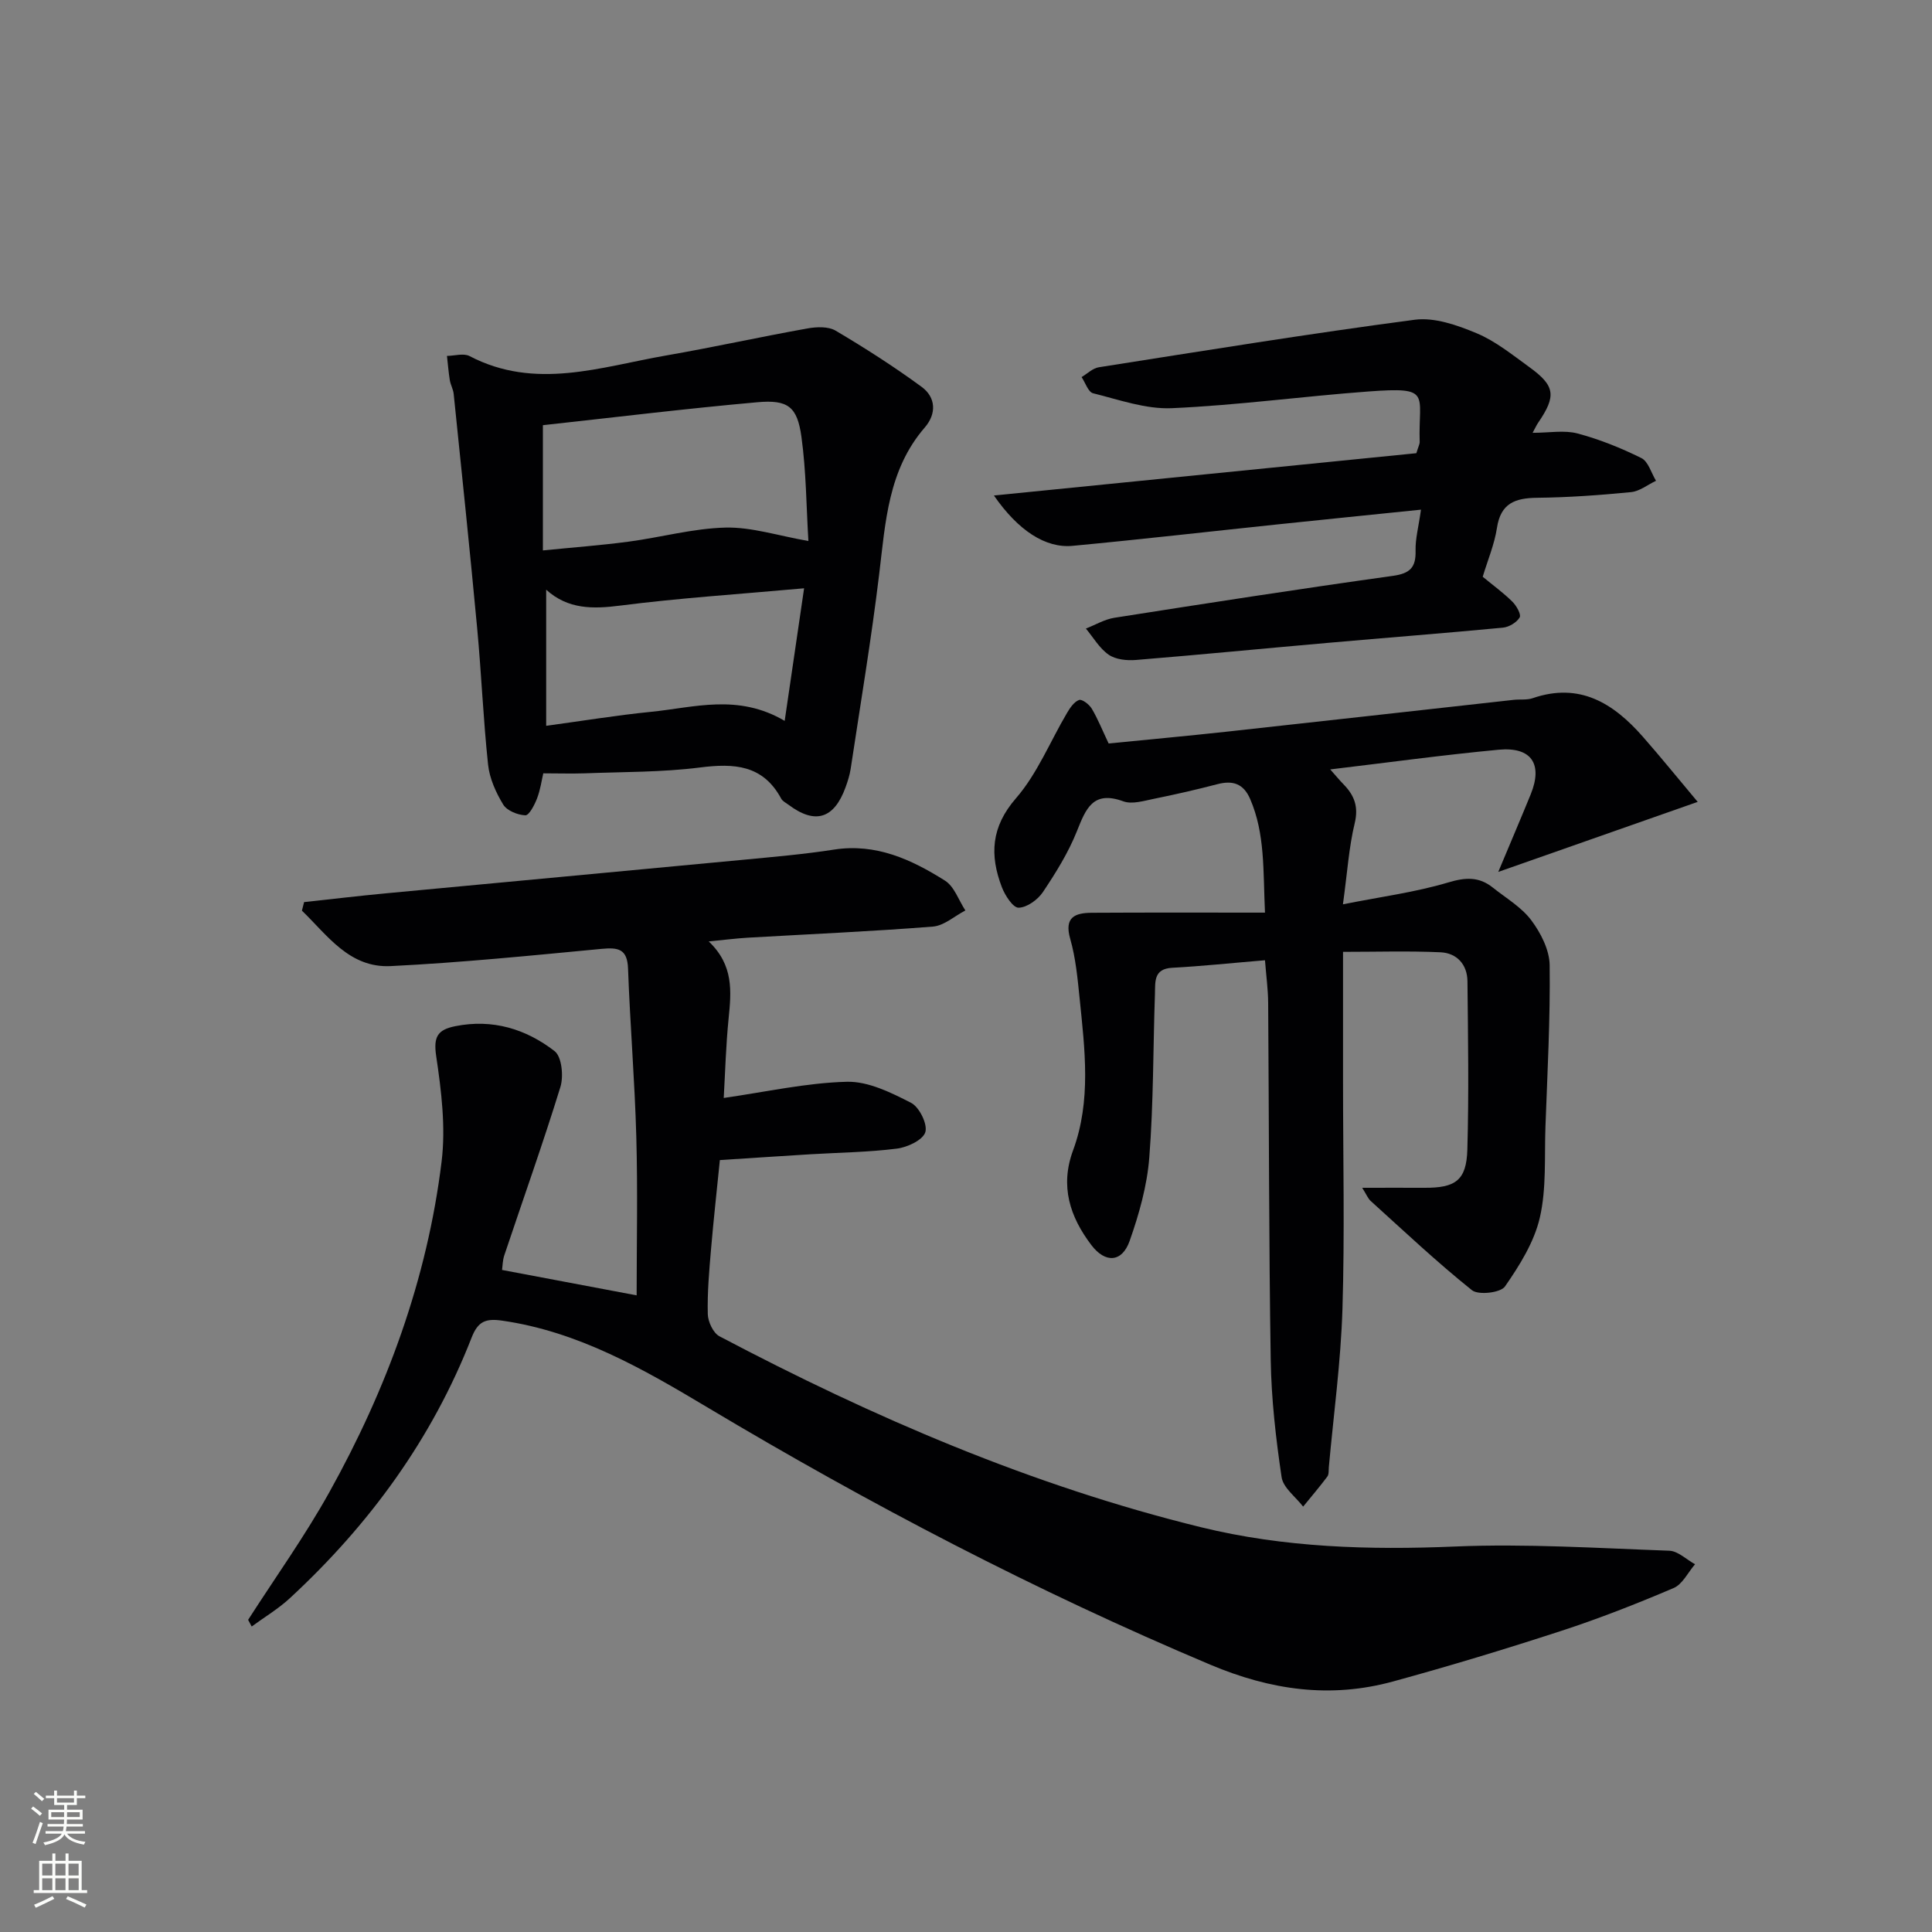
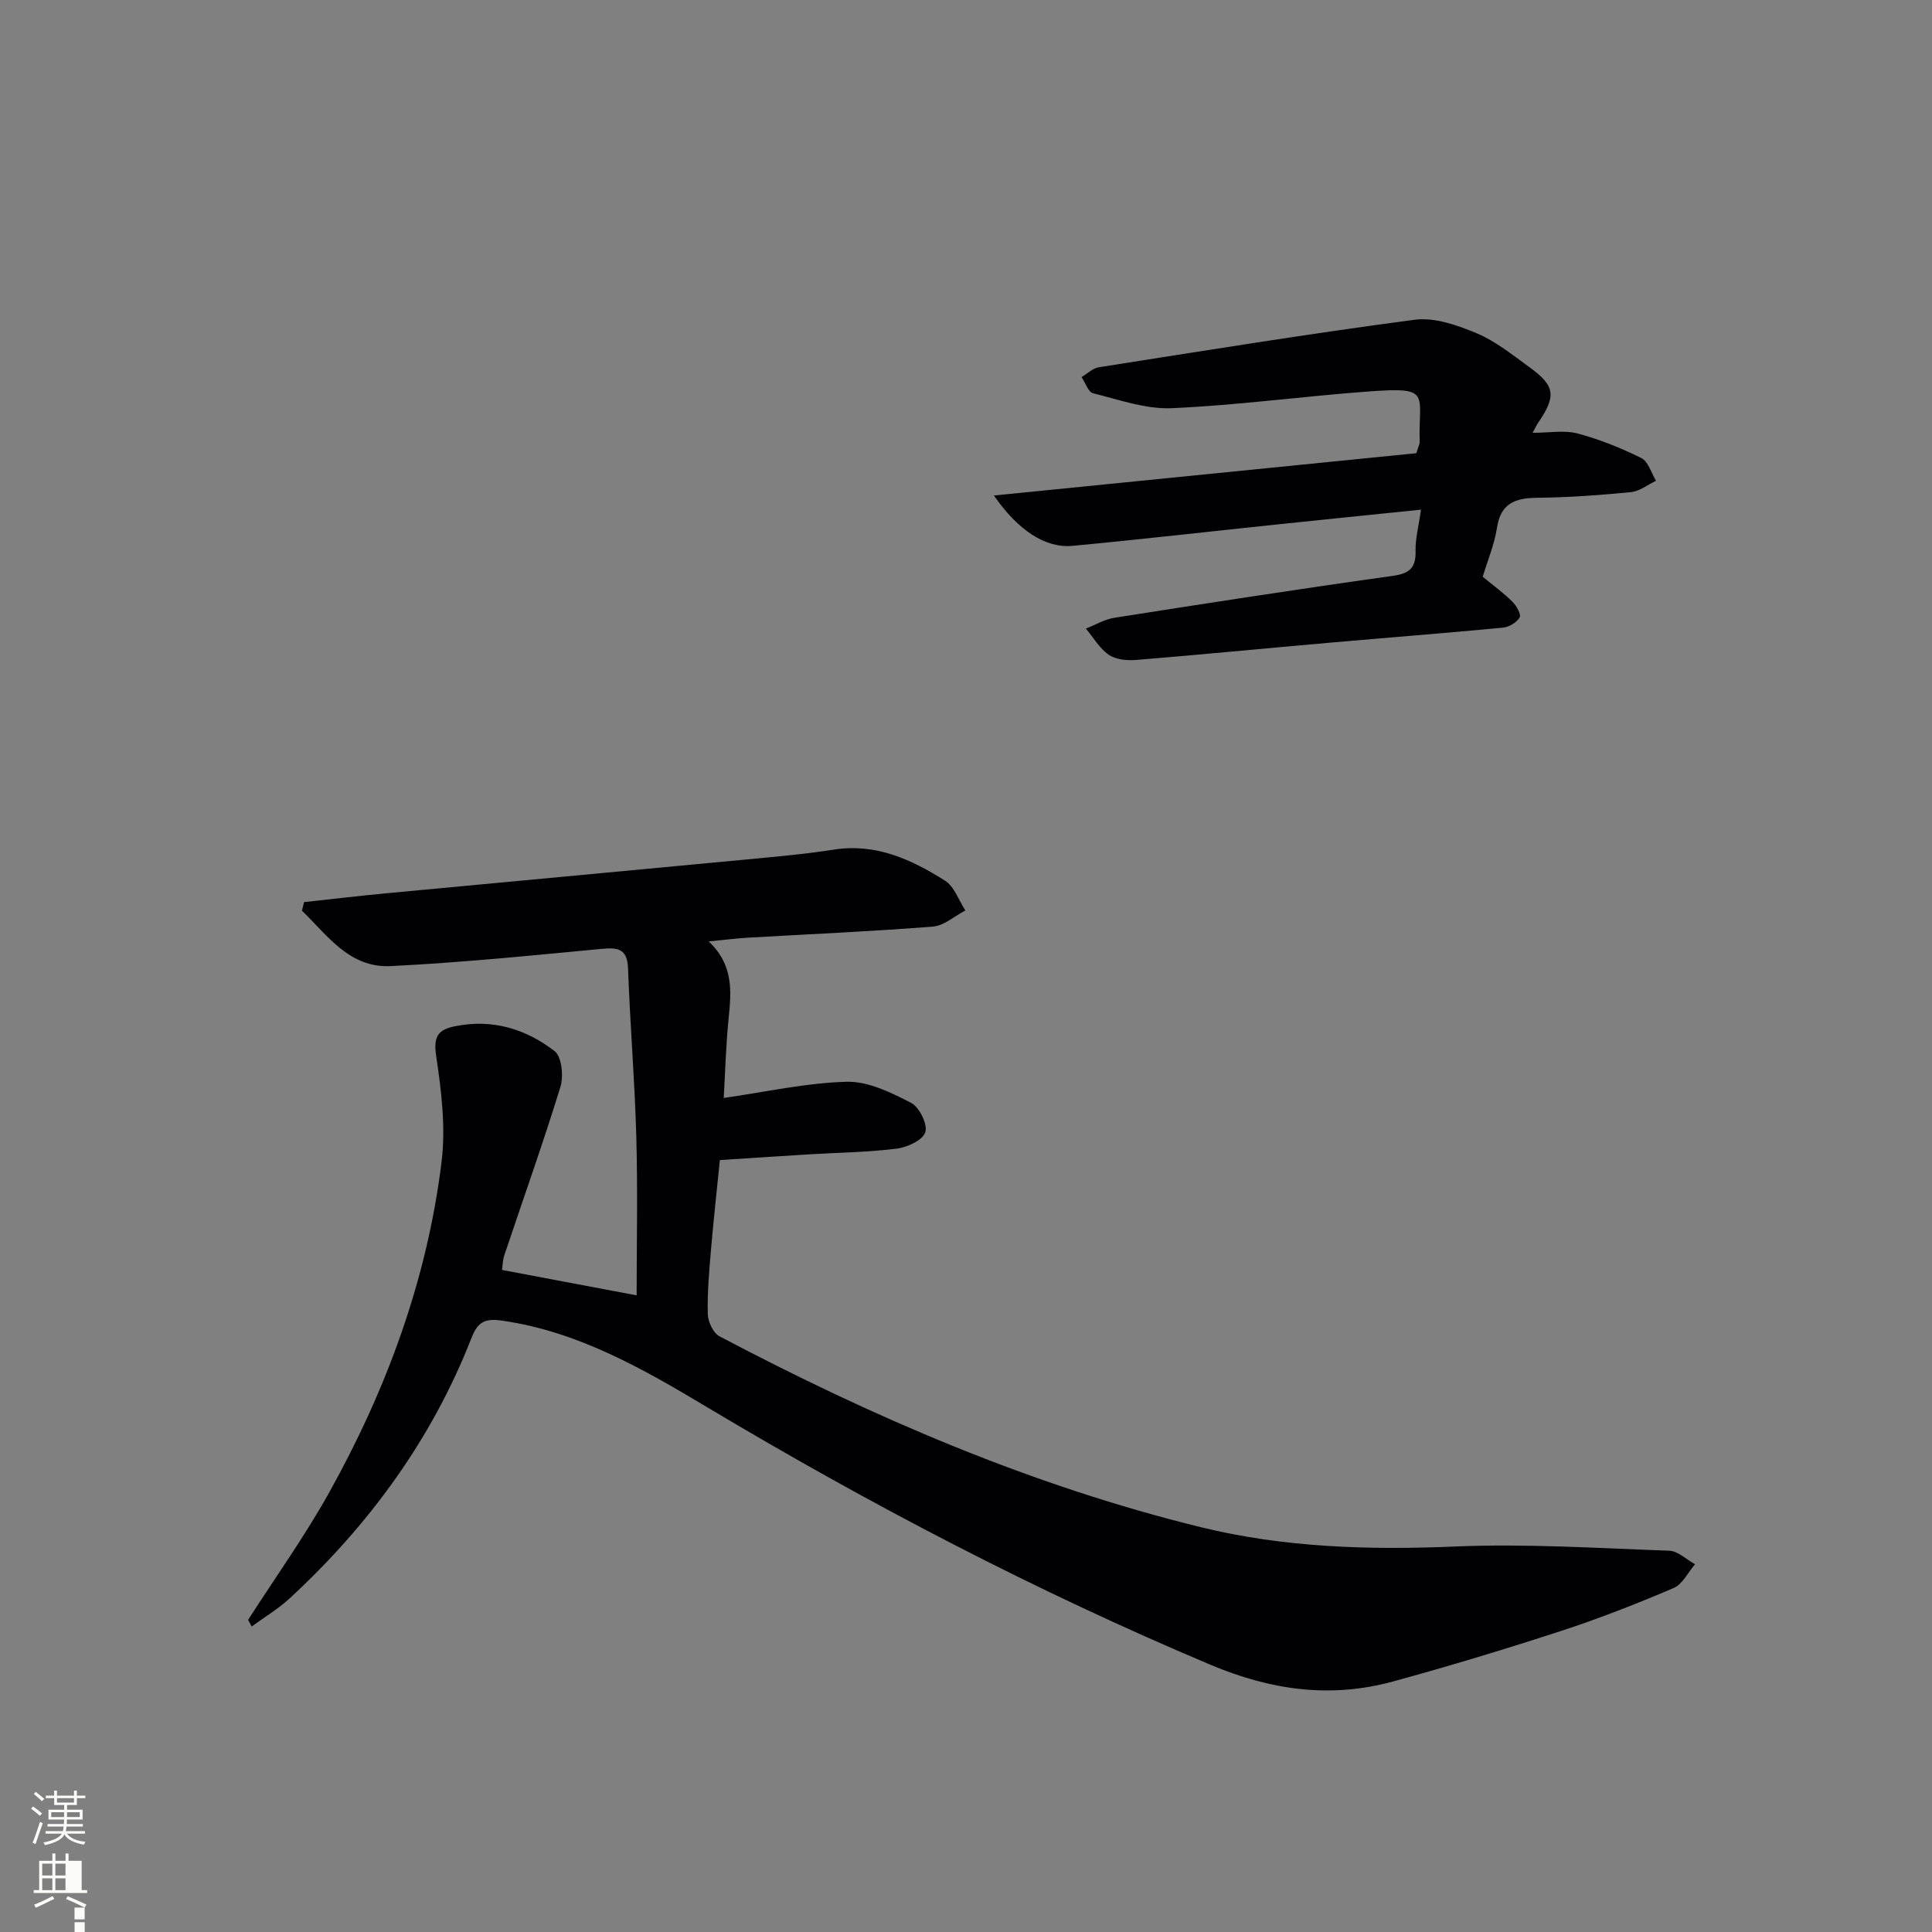
<svg xmlns="http://www.w3.org/2000/svg" enable-background="new 0 0 400 400" viewBox="0 0 400 400">
  <rect x="0" y="0" width="400" height="400" fill="#808080" stroke="none" />
  <g fill="#010103">
    <path d="m51.37 335.37c5.64-8.79 11.75-17.32 16.82-26.43 11.89-21.36 20.26-44.1 23.24-68.46.87-7.14-.05-14.63-1.12-21.81-.6-4.02.28-5.47 3.95-6.21 7.72-1.55 14.64.58 20.57 5.17 1.48 1.15 1.88 5.18 1.2 7.4-3.61 11.72-7.74 23.27-11.63 34.9-.35 1.05-.34 2.22-.46 3 9.34 1.76 18.41 3.48 27.87 5.26 0-10.7.24-21.77-.07-32.83-.32-11.61-1.29-23.21-1.71-34.82-.15-4.08-2.01-4.41-5.45-4.09-14.55 1.38-29.1 2.85-43.69 3.57-8.57.42-13.1-6.39-18.38-11.48.15-.59.3-1.18.45-1.77 5.66-.61 11.31-1.29 16.98-1.82 24.64-2.33 49.28-4.6 73.91-6.94 6.28-.6 12.59-1.14 18.82-2.11 8.7-1.35 16.03 2.05 22.97 6.42 1.94 1.22 2.85 4.08 4.23 6.18-2.24 1.16-4.41 3.16-6.73 3.34-12.76 1.01-25.55 1.56-38.33 2.3-2.42.14-4.83.46-8.08.77 5.21 4.94 4.68 10.38 4.12 15.96-.56 5.59-.71 11.22-1.01 16.45 8.81-1.26 17.14-3.14 25.5-3.35 4.43-.11 9.15 2.24 13.29 4.36 1.7.87 3.45 4.42 2.95 6.07-.5 1.63-3.71 3.14-5.9 3.41-5.92.75-11.94.81-17.91 1.17s-11.94.77-18.73 1.2c-.61 6.1-1.3 12.28-1.83 18.47-.38 4.46-.78 8.95-.67 13.42.04 1.58 1.12 3.91 2.41 4.59 31.82 16.78 64.74 30.97 99.76 39.55 17.16 4.2 34.76 4.73 52.5 3.98 14.77-.62 29.6.34 44.4.87 1.81.07 3.56 1.83 5.33 2.8-1.46 1.69-2.59 4.14-4.44 4.93-7.63 3.25-15.38 6.3-23.27 8.87-11.52 3.76-23.12 7.27-34.81 10.47-12.96 3.55-25.3 1.81-37.83-3.47-36.09-15.21-70.64-33.27-104.23-53.34-13.25-7.92-26.68-15.65-42.43-17.9-3.4-.49-4.98.17-6.29 3.52-8.19 20.98-21.16 38.72-37.63 53.95-2.39 2.21-5.26 3.92-7.9 5.86-.24-.44-.49-.91-.74-1.38z" />
-     <path d="m261.9 198.81c-6.97.58-13.09 1.23-19.23 1.56-3.86.21-3.47 2.94-3.55 5.35-.39 11.31-.29 22.64-1.17 33.91-.45 5.85-2.11 11.73-4.07 17.29-1.57 4.46-5.04 4.67-7.94.84-4.42-5.83-6.51-12.17-3.78-19.57 3.81-10.32 2.43-20.96 1.36-31.53-.42-4.12-.81-8.32-1.94-12.27-1.31-4.56 1.05-5.39 4.5-5.41 11.69-.07 23.38-.03 35.82-.03-.4-8.79.04-16.33-3.07-23.53-1.38-3.19-3.6-3.9-6.8-3.06-4.33 1.13-8.71 2.13-13.1 3.02-2.09.42-4.53 1.19-6.35.53-6.32-2.31-7.76 1.54-9.63 6.21-1.77 4.43-4.36 8.59-7.03 12.58-1.06 1.58-3.3 3.2-5.03 3.23-1.16.02-2.82-2.55-3.47-4.26-2.52-6.6-2.26-12.43 2.92-18.39 4.44-5.11 7.08-11.77 10.59-17.7.62-1.05 1.47-2.3 2.49-2.66.62-.21 2.1.93 2.62 1.8 1.26 2.13 2.19 4.46 3.49 7.21 7.97-.79 16.2-1.55 24.41-2.44 19.81-2.16 39.62-4.4 59.42-6.59 1.32-.15 2.75.07 3.97-.35 9.71-3.34 16.71 1.05 22.77 7.94 3.79 4.31 7.4 8.78 11.39 13.53-14.07 4.94-27.08 9.51-41.29 14.5 2.55-6.1 4.68-11.07 6.72-16.07 2.54-6.25.17-9.86-6.62-9.23-11.4 1.07-22.75 2.63-34.89 4.08 1.17 1.32 1.92 2.23 2.75 3.08 2.22 2.28 3.15 4.6 2.32 8.05-1.2 4.95-1.52 10.12-2.44 16.8 7.88-1.57 15.01-2.5 21.81-4.53 3.6-1.08 6.38-1.21 9.23 1.07 2.73 2.18 5.92 4.04 7.95 6.75 1.97 2.63 3.77 6.15 3.81 9.31.14 11.12-.47 22.26-.87 33.38-.23 6.31.23 12.81-1.16 18.87-1.17 5.08-4.19 9.9-7.22 14.27-.91 1.31-5.5 1.84-6.84.77-7.26-5.81-14.05-12.22-20.96-18.47-.56-.5-.85-1.29-1.76-2.73 4.77 0 8.82-.02 12.86 0 6.47.04 8.73-1.54 8.91-7.93.33-11.61.14-23.23.02-34.85-.04-3.47-2.21-5.82-5.57-5.98-6.55-.3-13.12-.09-20.19-.09v27c0 15.66.36 31.33-.12 46.97-.34 10.93-1.83 21.81-2.82 32.72-.06.66.04 1.48-.31 1.95-1.6 2.13-3.33 4.16-5.01 6.22-1.55-2.03-4.14-3.9-4.46-6.11-1.19-8.02-2.12-16.15-2.25-24.25-.39-24.65-.35-49.3-.53-73.95-.02-2.75-.4-5.51-.66-8.81z" />
-     <path d="m112.48 160.11c-.33 1.41-.6 3.4-1.3 5.22-.52 1.34-1.64 3.51-2.42 3.47-1.6-.07-3.81-.96-4.58-2.23-1.51-2.49-2.83-5.41-3.13-8.27-1-9.39-1.38-18.85-2.26-28.26-1.51-16.17-3.2-32.33-4.86-48.49-.1-.96-.64-1.87-.8-2.83-.27-1.67-.4-3.35-.59-5.03 1.57-.02 3.44-.61 4.67.03 13.63 7.13 27.17 2.23 40.7-.12 9.78-1.7 19.49-3.85 29.26-5.6 1.89-.34 4.32-.44 5.84.46 6.1 3.61 12.1 7.45 17.81 11.64 2.94 2.16 3.12 5.54.65 8.4-7.59 8.77-8.14 19.58-9.44 30.34-1.63 13.49-3.88 26.91-5.91 40.35-.2 1.3-.61 2.58-1.06 3.82-2.38 6.54-6.31 7.73-11.8 3.61-.53-.4-1.23-.73-1.52-1.27-3.78-7.01-9.74-7.35-16.82-6.45-7.89 1-15.92.9-23.9 1.21-2.74.09-5.5 0-8.54 0zm54.89-48.1c-.43-7.05-.45-14.37-1.44-21.56-.86-6.25-2.77-7.74-9.14-7.17-14.8 1.32-29.57 3.13-44.39 4.75v25.93c6.17-.62 11.96-1.05 17.7-1.81 6.73-.89 13.41-2.76 20.14-2.92 5.39-.12 10.84 1.68 17.13 2.78zm-54.29 10.08v28.18c7.66-1.04 14.64-2.19 21.67-2.89 8.95-.89 18.03-3.83 27.71 1.87 1.39-9.46 2.66-18.12 4.02-27.45-13.63 1.23-25.89 2.02-38.06 3.58-5.7.73-10.83.79-15.34-3.29z" />
    <path d="m294.2 105.52c-10.42 1.07-19.96 2.03-29.5 3.03-14.21 1.49-28.4 3.12-42.63 4.46-5.63.53-11.28-3.19-16.29-10.42 29.58-2.96 58.68-5.88 87.46-8.76.43-1.43.71-1.89.69-2.35-.31-9.97 2.67-11.41-10.58-10.43-13.59 1-27.13 2.86-40.73 3.46-5.39.24-10.92-1.75-16.31-3.09-1.01-.25-1.6-2.19-2.38-3.35 1.18-.7 2.3-1.83 3.56-2.03 21.78-3.42 43.55-6.96 65.41-9.84 4.11-.54 8.82 1.12 12.83 2.8 3.92 1.64 7.38 4.46 10.88 6.99 5.39 3.89 5.64 5.98 1.85 11.53-.34.49-.58 1.05-1.15 2.09 3.46 0 6.54-.59 9.28.13 4.55 1.21 9.01 3 13.24 5.1 1.43.71 2.04 3.08 3.03 4.7-1.73.82-3.4 2.18-5.19 2.35-6.45.63-12.94 1.1-19.42 1.17-4.55.05-7.55 1.12-8.32 6.23-.52 3.4-1.91 6.67-2.95 10.12 2.14 1.77 4.28 3.32 6.13 5.15.85.83 1.88 2.66 1.52 3.27-.62 1.05-2.21 2-3.47 2.12-12.08 1.15-24.17 2.08-36.26 3.15-13.24 1.16-26.48 2.46-39.73 3.54-1.87.15-4.17-.08-5.63-1.09-1.91-1.32-3.18-3.57-4.72-5.41 1.97-.77 3.88-1.92 5.92-2.24 19.18-3.01 38.37-5.99 57.61-8.67 3.63-.5 4.82-1.77 4.73-5.26-.06-2.42.62-4.88 1.12-8.45z" />
  </g>
  <path d="m6.44 374.46.42-.45c.65.47 1.27.95 1.85 1.44l-.45.49c-.65-.56-1.25-1.06-1.82-1.48m.93 7.33-.63-.26c.55-1.36 1.05-2.8 1.53-4.33.19.1.38.19.59.27-.47 1.29-.96 2.73-1.49 4.32m-.38-10.38.44-.42c.43.34 1.01.82 1.74 1.44l-.49.49c-.53-.51-1.09-1.01-1.69-1.51m2.5.35h1.72v-1.04h.59v1.04h3.52v-1.04h.59v1.04h1.75v.53h-1.75v1.42h-2.03v.97h3.22v2.03h-3.24c0 .35-.01.66-.03.93h3.32v.53h-3.37c-.03.27-.08.58-.15.94h3.96v.53h-3.71c.67.92 1.93 1.48 3.79 1.68-.13.24-.23.44-.29.59-2.13-.38-3.48-1.08-4.04-2.12-.43.97-1.77 1.72-4.03 2.23-.09-.19-.2-.37-.33-.55 2.1-.42 3.37-1.03 3.81-1.83h-3.36v-.53h3.58c.08-.29.13-.61.16-.94h-3.33v-.53h3.39c.02-.27.04-.58.04-.93h-3.23v-2.03h3.25v-.97h-2.07v-1.42h-1.73zm1.12 3.44v1h2.65c.01-.3.02-.44.01-.4v-.25-.35zm1.19-2h3.52v-.91h-3.52zm4.71 2h-2.63v.59c0 .15-.01.28-.01.4h2.64z" fill="#fbfcfa" />
-   <path d="m13.56 383.74h.63v1.52h2.72v6.07h1.13v.6h-11.06v-.6h1.13v-6.07h2.73v-1.52h.63v1.52h2.1v-1.52zm-2.69 8.83.38.56c-1.24.63-2.53 1.25-3.85 1.85-.1-.21-.21-.42-.34-.63 1.37-.55 2.63-1.15 3.81-1.78m-2.13-4.27h2.1v-2.45h-2.1zm0 3.04h2.1v-2.46h-2.1zm2.72-3.04h2.1v-2.45h-2.1zm0 3.04h2.1v-2.46h-2.1zm6.07 3.6c-1.41-.71-2.7-1.3-3.86-1.78l.35-.56c1.45.62 2.75 1.19 3.88 1.72zm-1.25-9.09h-2.1v2.45h2.1zm-2.09 5.49h2.1v-2.46h-2.1z" fill="#fbfcfa" />
+   <path d="m13.56 383.74h.63v1.52h2.72v6.07h1.13v.6h-11.06v-.6h1.13v-6.07h2.73v-1.52h.63v1.52h2.1v-1.52zm-2.69 8.83.38.56c-1.24.63-2.53 1.25-3.85 1.85-.1-.21-.21-.42-.34-.63 1.37-.55 2.63-1.15 3.81-1.78m-2.13-4.27h2.1v-2.45h-2.1zm0 3.04h2.1v-2.46h-2.1zm2.72-3.04h2.1v-2.45h-2.1zm0 3.04h2.1v-2.46h-2.1zm6.07 3.6c-1.41-.71-2.7-1.3-3.86-1.78l.35-.56c1.45.62 2.75 1.19 3.88 1.72zh-2.1v2.45h2.1zm-2.09 5.49h2.1v-2.46h-2.1z" fill="#fbfcfa" />
</svg>